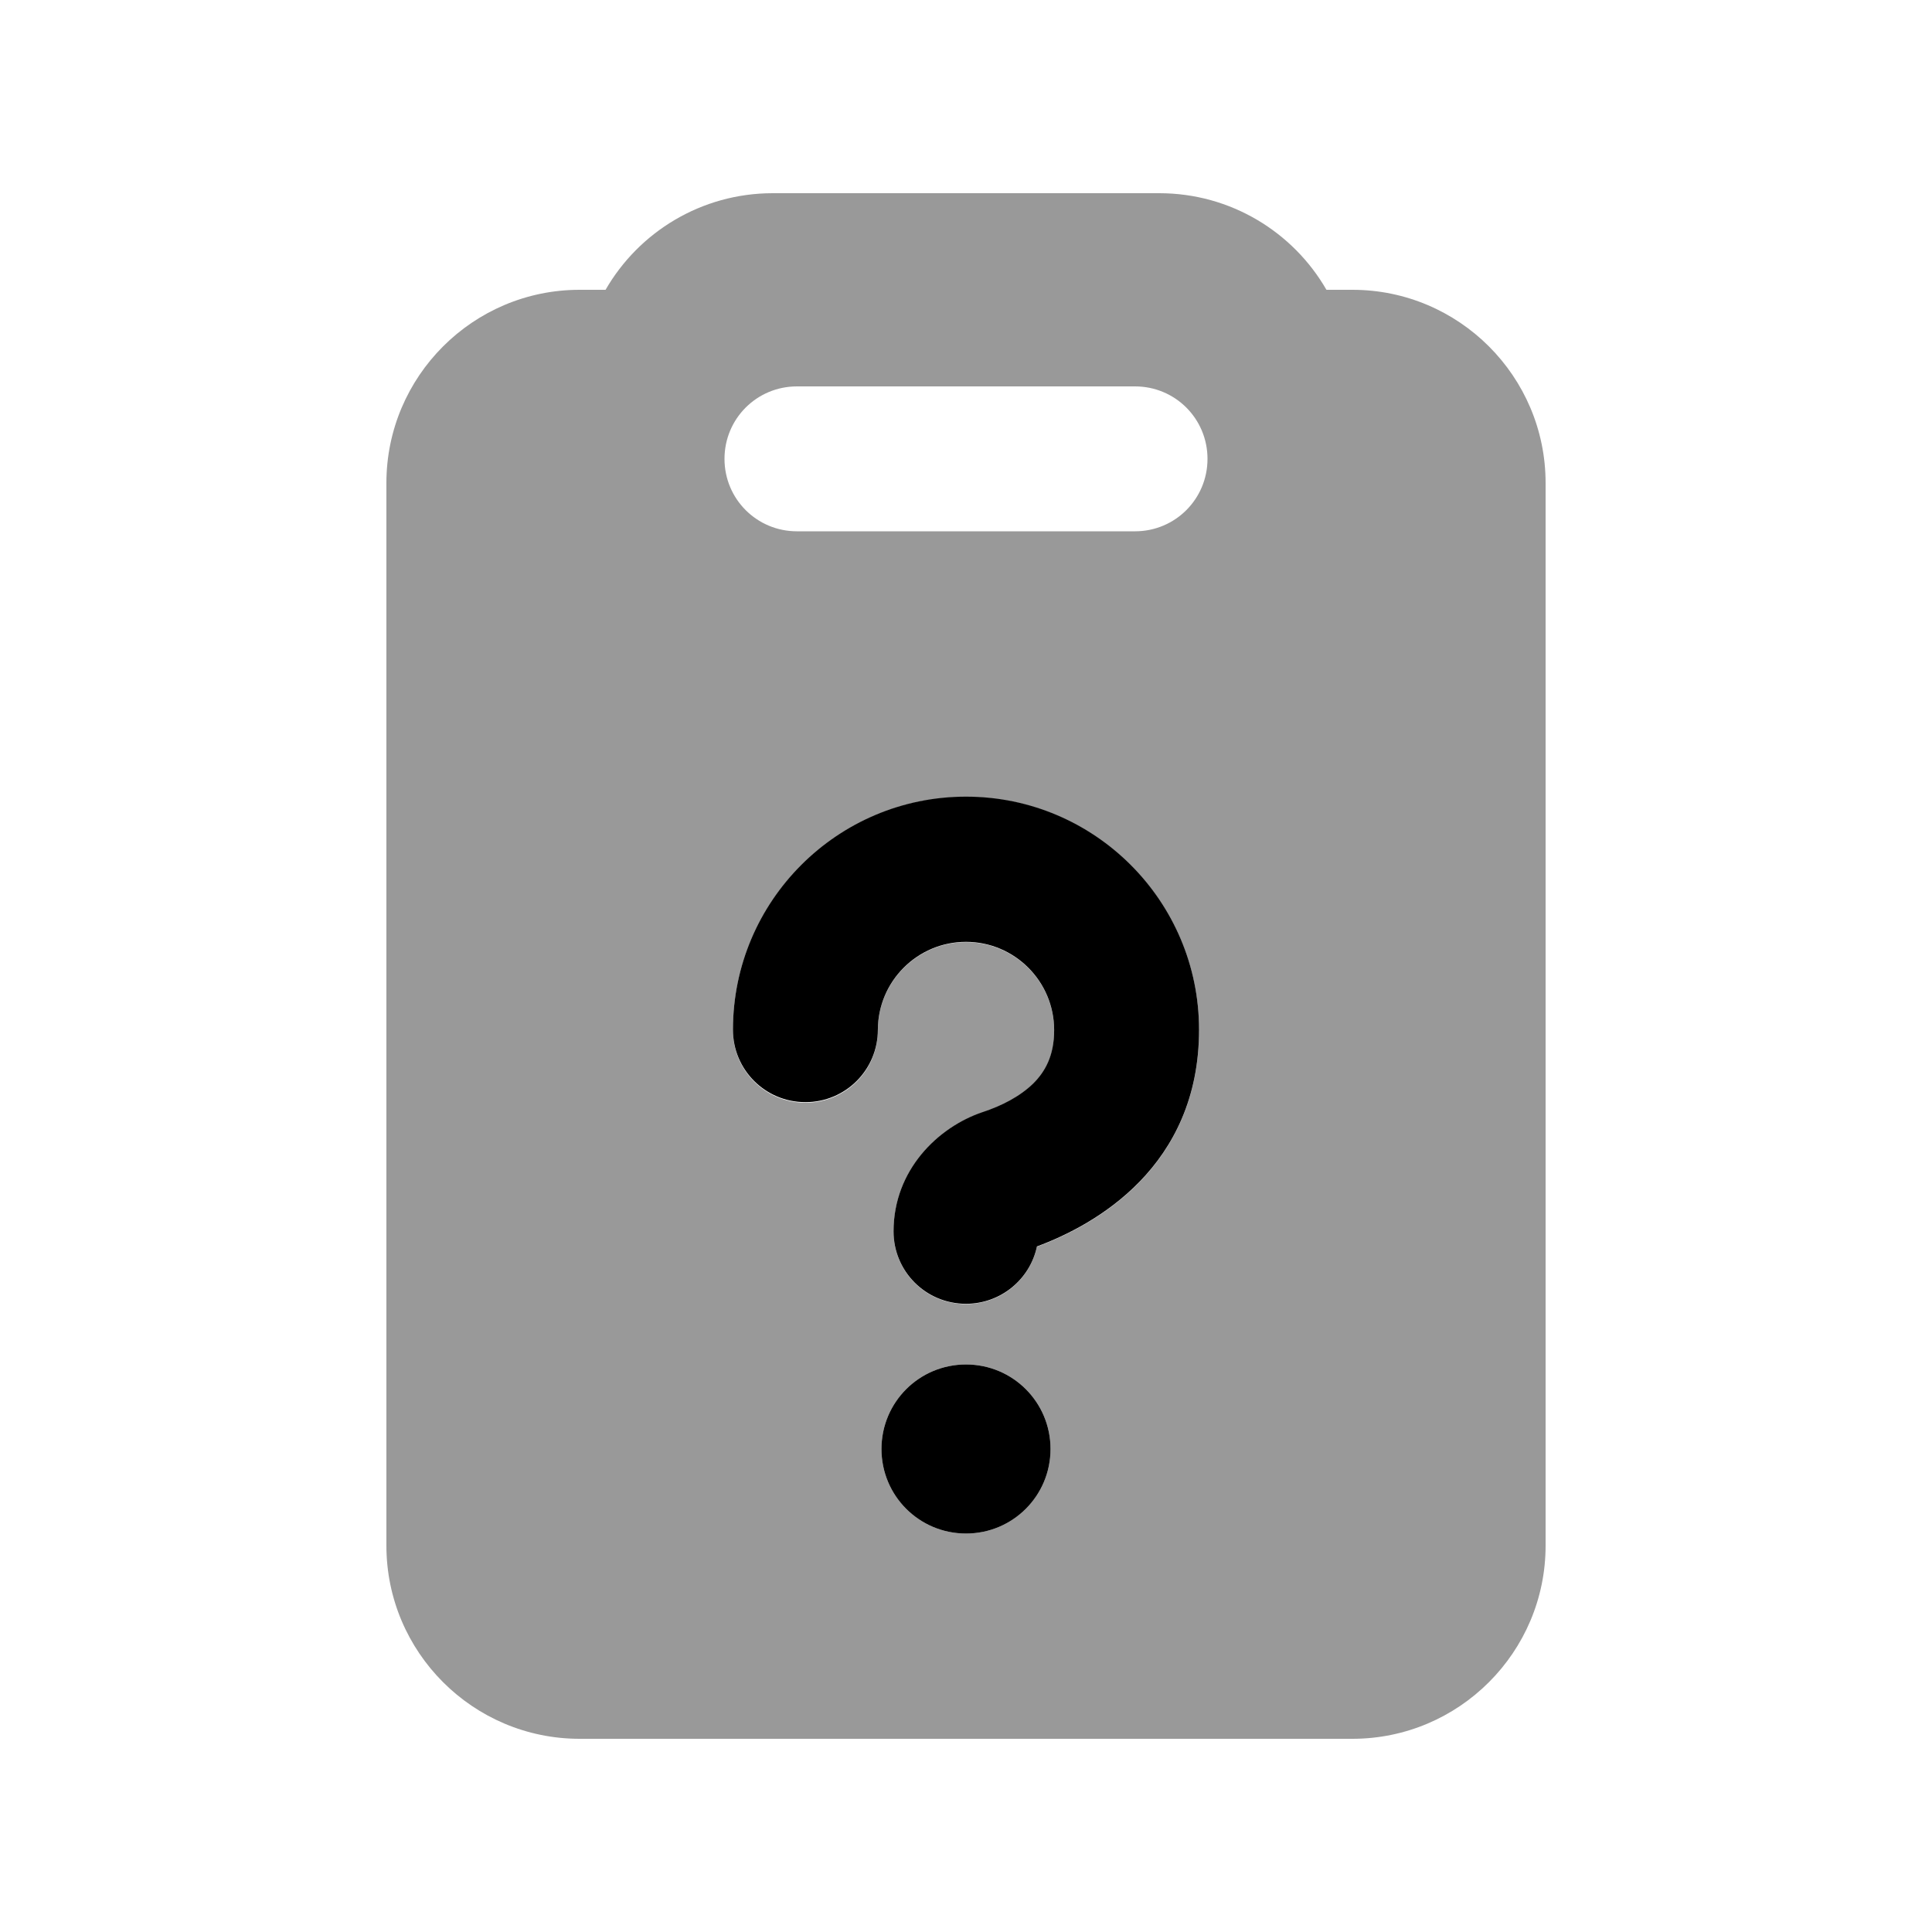
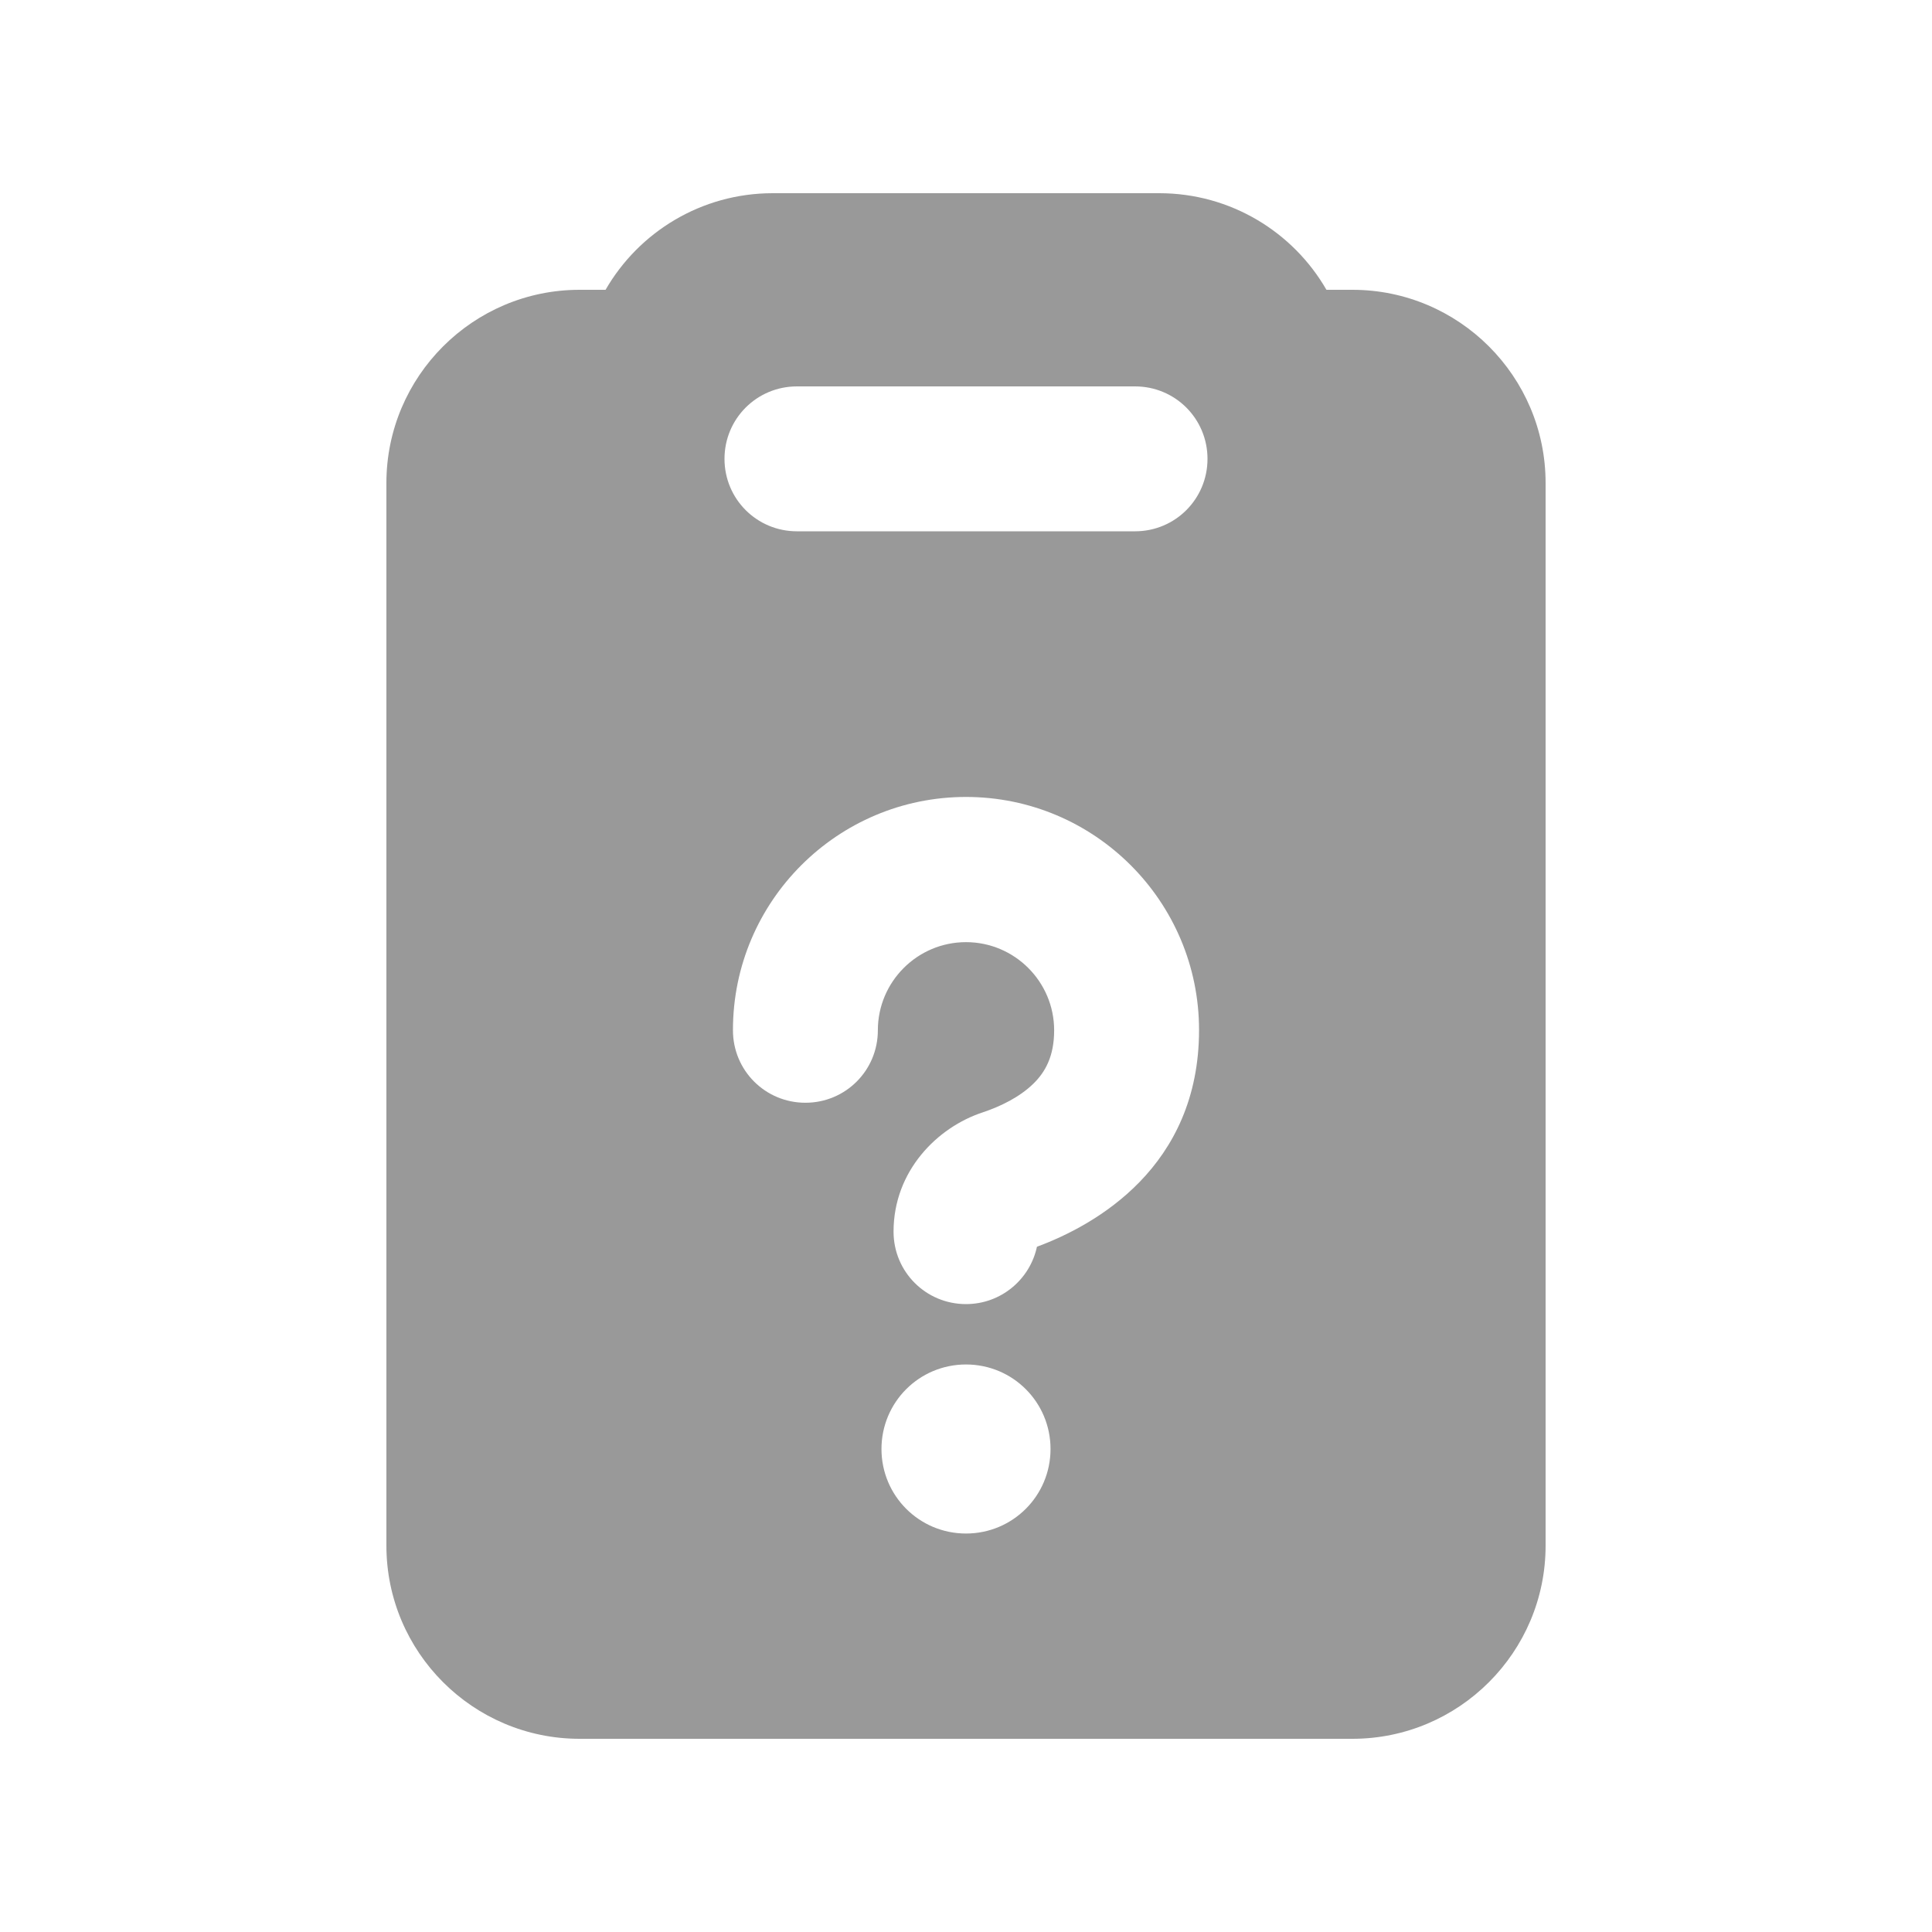
<svg xmlns="http://www.w3.org/2000/svg" viewBox="0 0 640 640">
  <path opacity=".4" fill="currentColor" d="M128 160L128 512C128 547.3 156.7 576 192 576L448 576C483.3 576 512 547.3 512 512L512 160C512 124.7 483.3 96 448 96L439.4 96C428.4 76.9 407.7 64 384 64L256 64C232.3 64 211.6 76.9 200.6 96L192 96C156.7 96 128 124.7 128 160zM240 152C240 138.7 250.7 128 264 128L376 128C389.3 128 400 138.7 400 152C400 165.3 389.3 176 376 176L264 176C250.7 176 240 165.3 240 152zM242.8 341.2C242.8 298.6 277.4 264 320 264C362.6 264 397.2 298.6 397.2 341.2C397.2 386.7 362.7 405.9 343.5 413C341.2 423.8 331.6 432 320 432C306.7 432 296 421.3 296 408C296 387.8 310.6 373.4 325.5 368.5C331.5 366.5 337.8 363.4 342.3 359C346.2 355.2 349.2 350 349.2 341.3C349.2 325.2 336.1 312.1 320 312.1C303.9 312.1 290.8 325.2 290.8 341.3C290.8 354.6 280.1 365.3 266.8 365.3C253.5 365.3 242.8 354.6 242.8 341.3zM292 480C292 464.5 304.5 452 320 452C335.5 452 348 464.5 348 480C348 495.5 335.5 508 320 508C304.5 508 292 495.5 292 480z" />
-   <path fill="currentColor" d="M290.8 341.2C290.8 325.1 303.9 312 320 312C336.1 312 349.2 325.1 349.2 341.2C349.2 349.9 346.1 355.1 342.3 358.9C337.8 363.3 331.6 366.4 325.5 368.4C310.6 373.4 296 387.7 296 407.9C296 421.2 306.7 431.9 320 431.9C331.5 431.9 341.2 423.8 343.5 412.9C362.7 405.8 397.2 386.6 397.2 341.1C397.2 298.5 362.6 263.9 320 263.9C277.4 263.9 242.8 298.5 242.8 341.1C242.8 354.4 253.5 365.1 266.8 365.1C280.1 365.1 290.8 354.4 290.8 341.1zM320 508C335.5 508 348 495.5 348 480C348 464.5 335.5 452 320 452C304.5 452 292 464.5 292 480C292 495.5 304.5 508 320 508z" />
</svg>